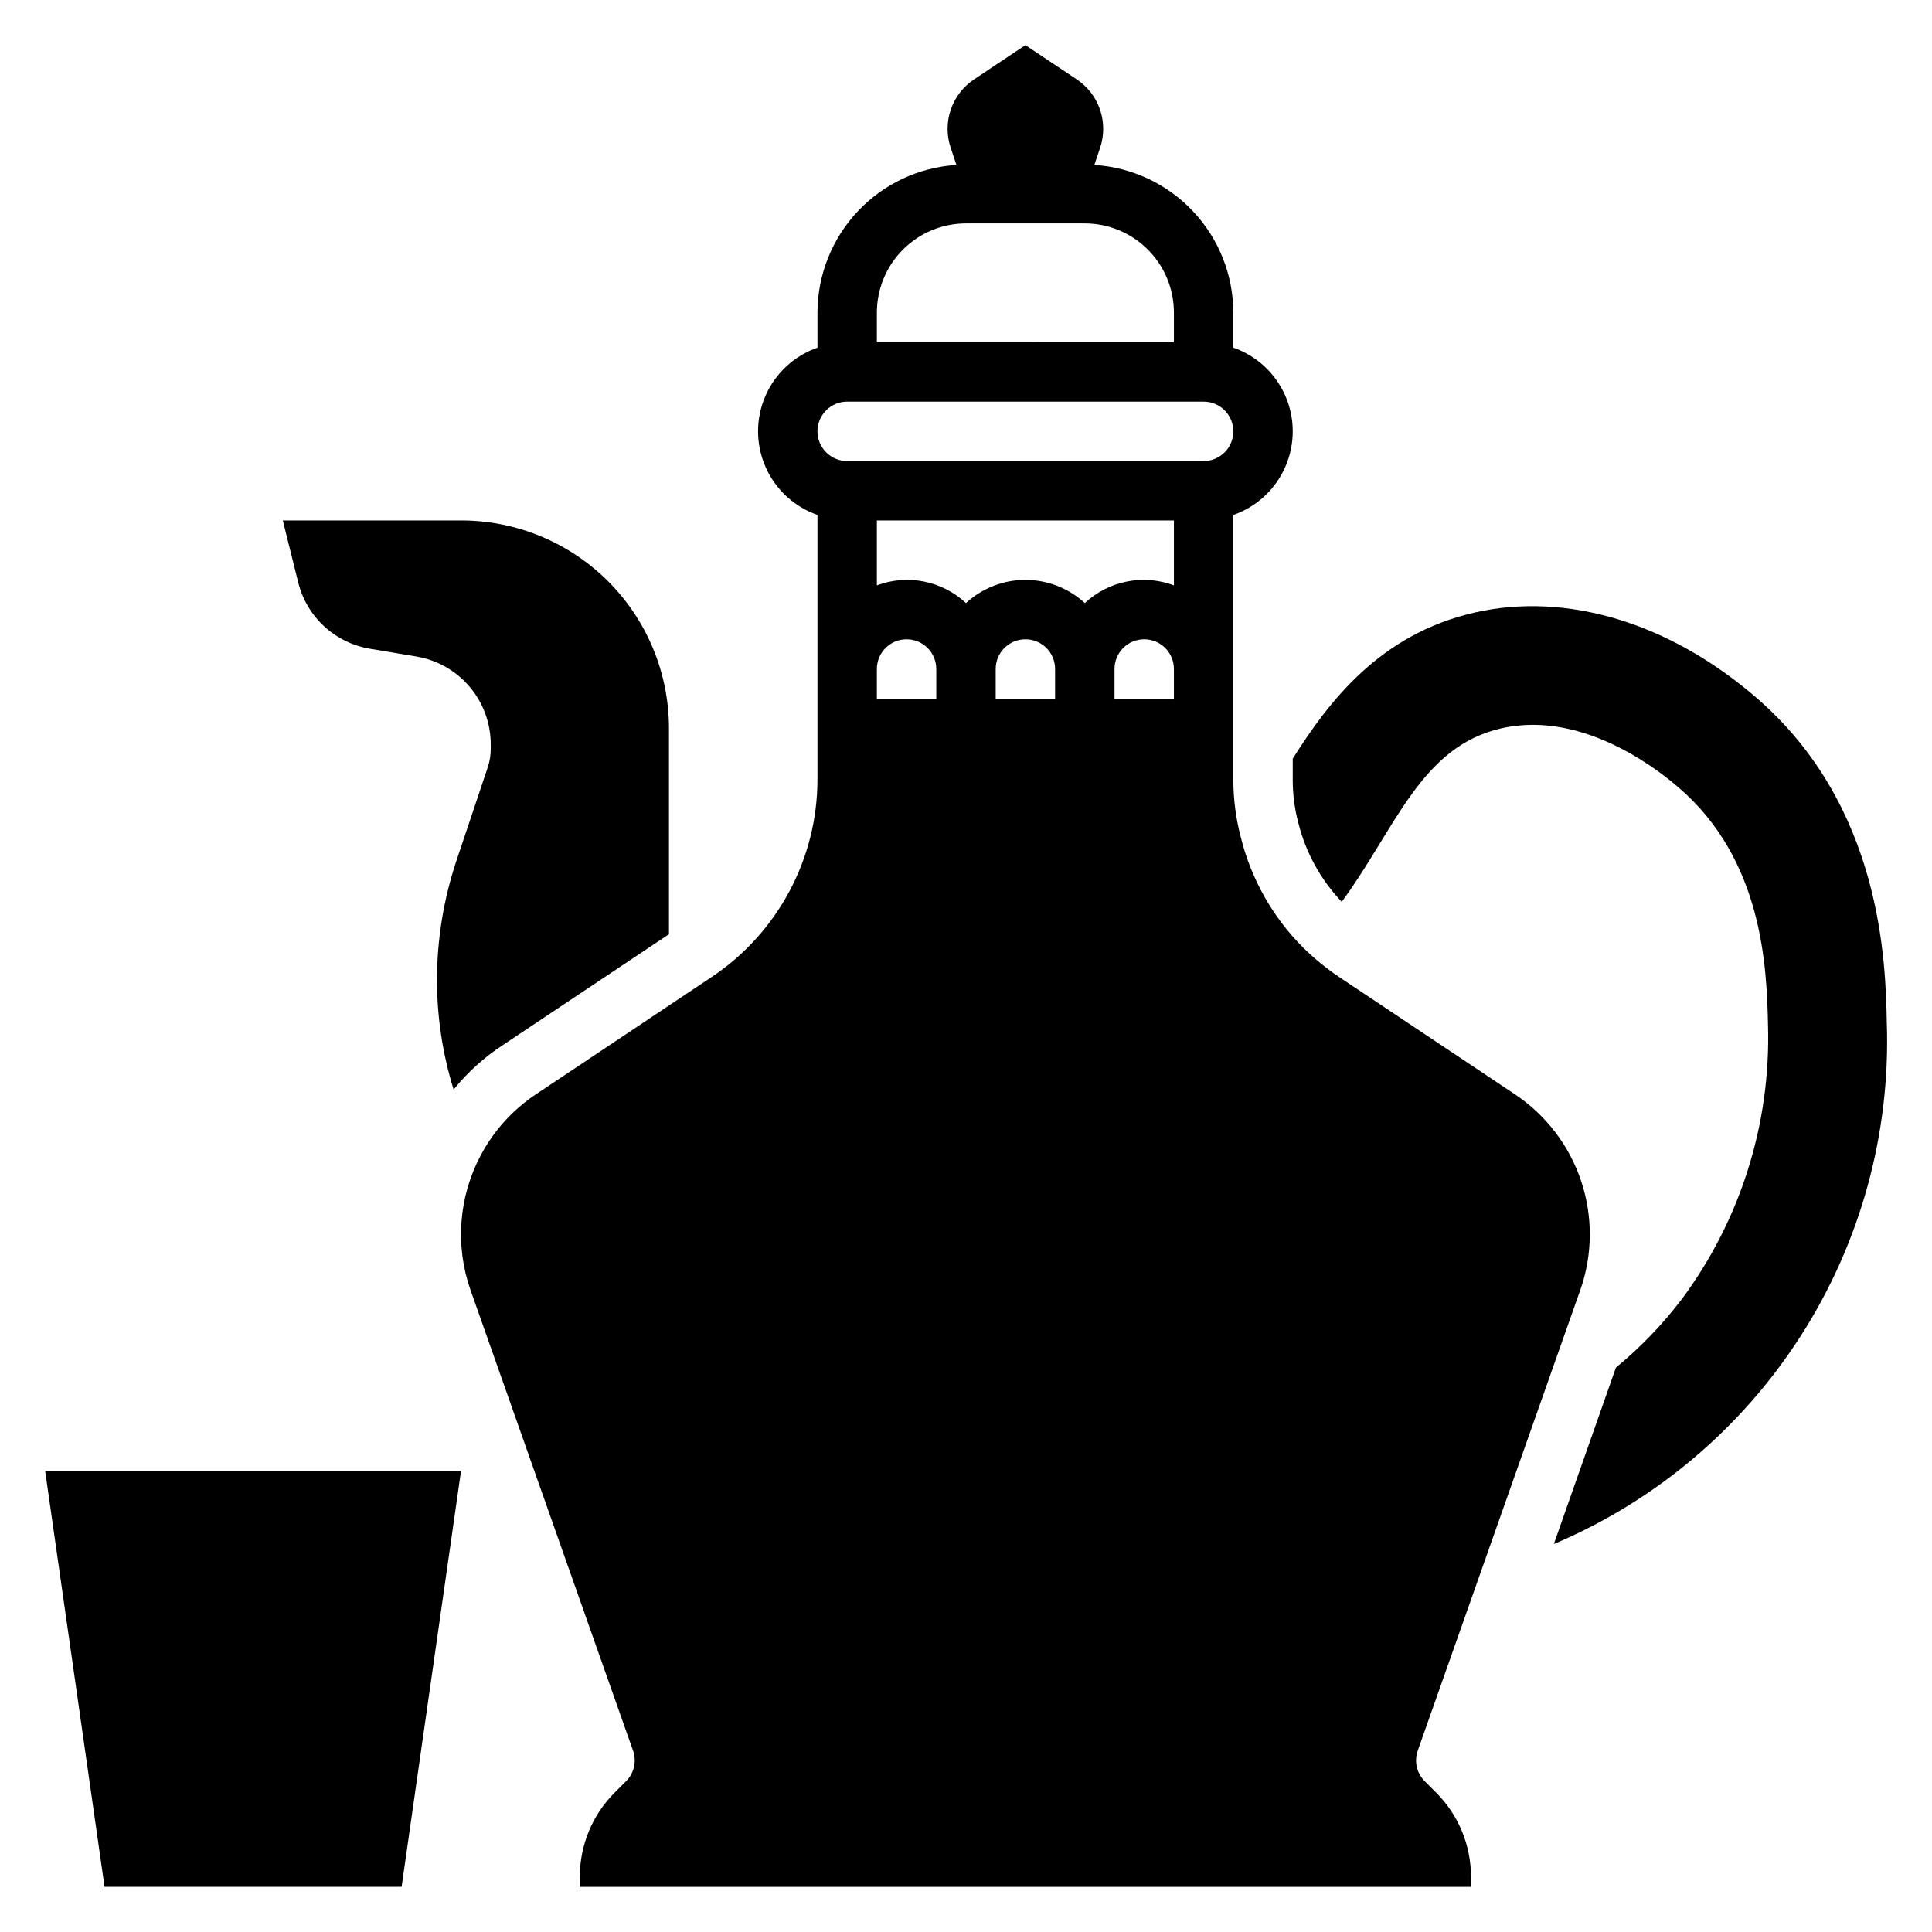
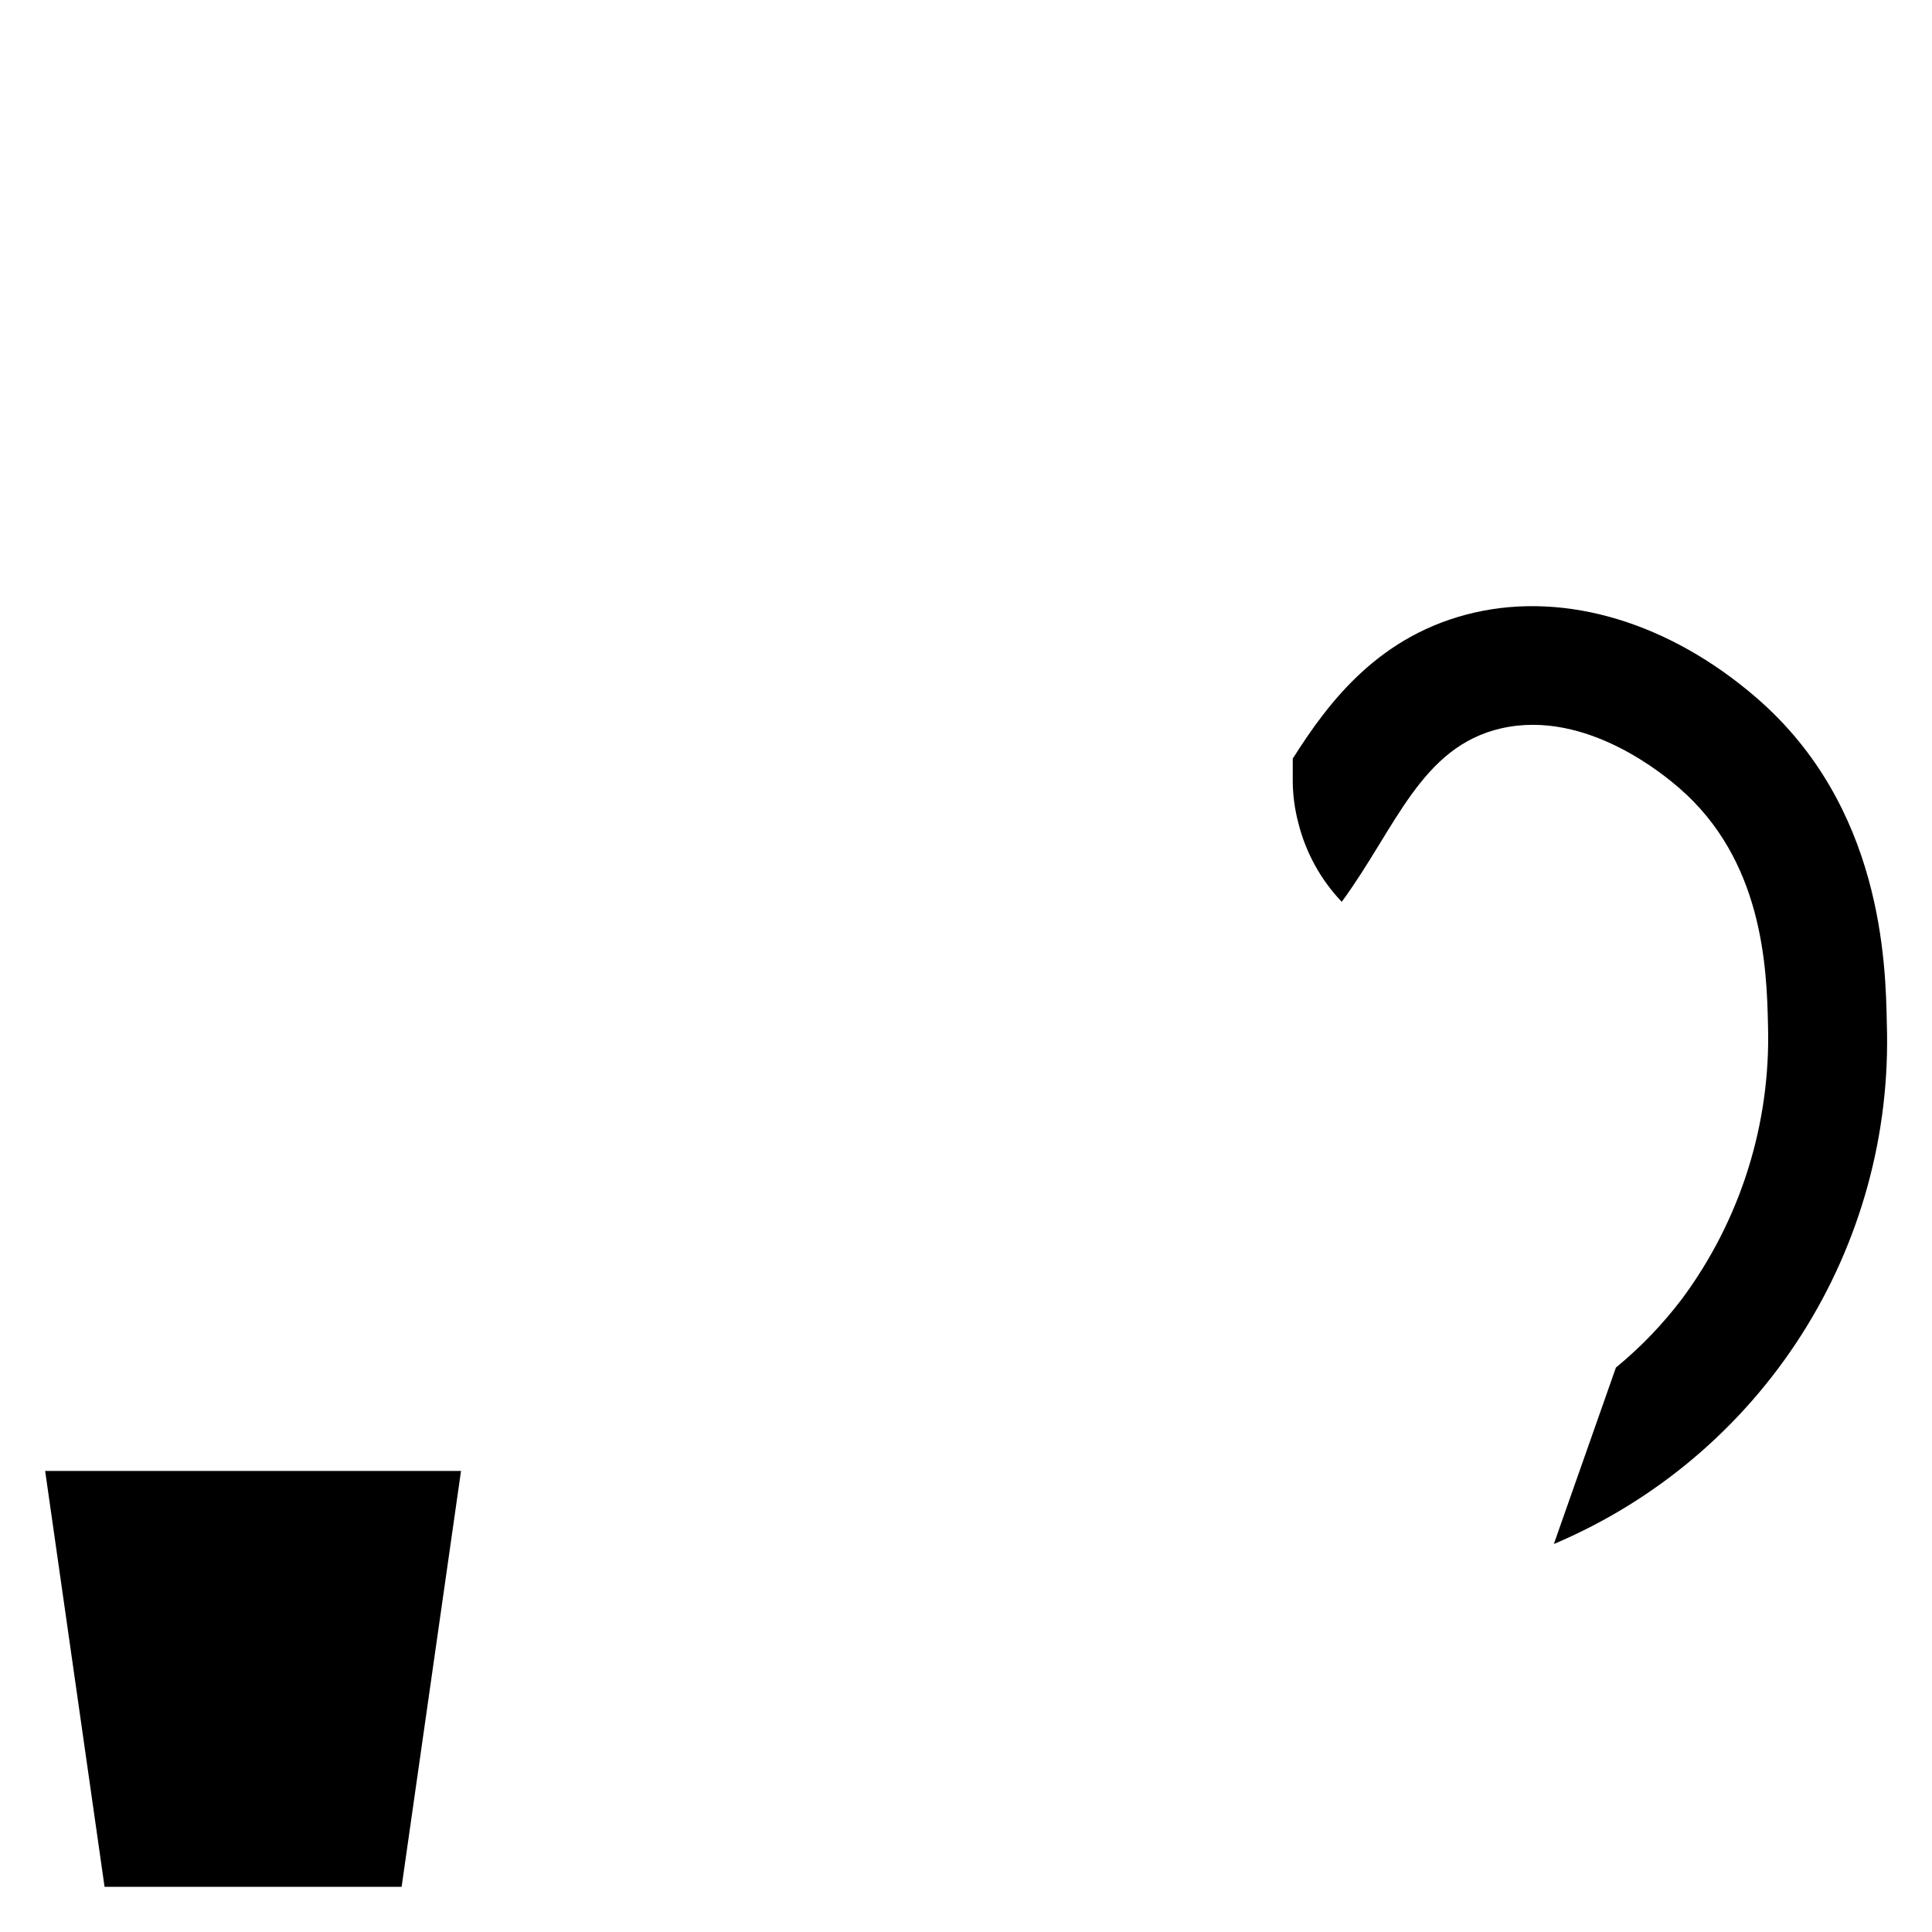
<svg xmlns="http://www.w3.org/2000/svg" fill="#000000" width="800px" height="800px" version="1.1" viewBox="144 144 512 512">
  <g>
-     <path d="m521.62 616.09c-2.176-2.125-2.914-5.324-1.891-8.188l43.059-122.02h0.004c3.281-9.344 3.359-19.512 0.223-28.902-3.137-9.395-9.309-17.477-17.543-22.977l-46.602-31.094c-3.441-2.316-6.656-4.953-9.605-7.871-7.961-7.977-13.617-17.961-16.371-28.891-1.359-5.086-2.047-10.324-2.047-15.586v-70.094c6.172-2.152 11.164-6.781 13.781-12.773 2.617-5.988 2.617-12.797 0-18.789-2.617-5.988-7.609-10.617-13.781-12.77v-9.324c-0.031-9.973-3.852-19.562-10.688-26.824-6.84-7.262-16.18-11.648-26.137-12.277l1.531-4.594c1.094-3.277 1.078-6.82-0.043-10.086-1.121-3.269-3.285-6.078-6.16-7.992l-13.609-9.074-13.609 9.074c-2.875 1.914-5.039 4.723-6.16 7.992-1.121 3.266-1.137 6.809-0.043 10.086l1.531 4.594c-9.953 0.629-19.297 5.016-26.137 12.277-6.836 7.262-10.656 16.852-10.688 26.824v9.324c-6.172 2.152-11.164 6.781-13.781 12.77-2.617 5.992-2.617 12.801 0 18.789 2.617 5.992 7.609 10.621 13.781 12.773v70.094c-0.012 21.035-10.527 40.672-28.023 52.348l-11.336 7.559-35.266 23.539v-0.004c-6.106 4.07-11.105 9.59-14.562 16.062 0 0.078-0.078 0.078-0.078 0.156-5.832 10.992-6.801 23.922-2.68 35.66l43.059 122.02h0.004c1.023 2.863 0.285 6.062-1.891 8.188l-2.992 2.992c-5.883 5.891-9.195 13.871-9.207 22.199v2.754h236.16v-2.676c0-8.355-3.312-16.367-9.211-22.277zm-145.24-389.27c0.008-6.262 2.496-12.262 6.926-16.691 4.426-4.426 10.43-6.918 16.691-6.922h31.488c6.258 0.004 12.262 2.496 16.691 6.922 4.426 4.43 6.918 10.43 6.922 16.691v7.871l-78.719 0.004zm15.742 102.34h-15.742v-7.871c0-4.348 3.523-7.871 7.871-7.871s7.871 3.523 7.871 7.871zm31.488 0h-15.742v-7.871c0-4.348 3.523-7.871 7.871-7.871 4.348 0 7.871 3.523 7.871 7.871zm31.488 0h-15.742v-7.871c0-4.348 3.523-7.871 7.871-7.871 4.348 0 7.871 3.523 7.871 7.871zm0-30.039v0.004c-3.981-1.492-8.301-1.844-12.473-1.012-4.172 0.828-8.031 2.805-11.141 5.703-4.293-3.949-9.914-6.141-15.746-6.141-5.832 0-11.453 2.191-15.742 6.141-3.113-2.898-6.969-4.875-11.141-5.703-4.172-0.832-8.492-0.48-12.477 1.012v-17.195h78.719zm7.875-32.934h-94.465c-4.348 0-7.875-3.527-7.875-7.875 0-4.348 3.527-7.871 7.875-7.871h94.465c4.348 0 7.871 3.523 7.871 7.871 0 4.348-3.523 7.875-7.871 7.875z" />
    <path d="m609.47 328.91c-23.066-19.918-50.301-28.102-74.625-22.594-25.191 5.746-38.652 23.539-48.254 38.73v5.512h-0.004c-0.012 3.906 0.492 7.797 1.496 11.57 1.961 7.832 5.922 15.02 11.492 20.863 14.328-19.523 20.941-41.094 42.273-45.973 22.75-5.195 43.77 12.91 47.074 15.742 22.199 19.129 23.301 47.391 23.617 62.977 0.75 26.008-7.266 51.516-22.75 72.422-5.117 6.754-11.008 12.887-17.555 18.266l-16.453 46.762v-0.004c26.934-11.387 49.785-30.668 65.539-55.305 15.754-24.633 23.672-53.465 22.707-82.691-0.316-15.742-1.102-57.387-34.559-86.277z" />
-     <path d="m242.09 315.93 12.203 2.047c5.519 0.91 10.539 3.75 14.16 8.02 3.617 4.269 5.602 9.684 5.598 15.281v1.102c0.008 1.684-0.258 3.359-0.789 4.961l-8.344 24.875c-3.375 10.156-5.102 20.785-5.117 31.488 0.008 9.848 1.496 19.641 4.41 29.047 3.711-4.594 8.121-8.578 13.066-11.809l44.004-29.363v-54.551c0.012-14.617-5.789-28.641-16.125-38.977-10.34-10.336-24.359-16.141-38.977-16.129h-47.234l4.094 16.453c1.109 4.469 3.504 8.516 6.891 11.633 3.387 3.121 7.613 5.18 12.16 5.922z" />
    <path d="m171.71 644.03h78.719l15.746-110.21h-110.21z" />
  </g>
</svg>